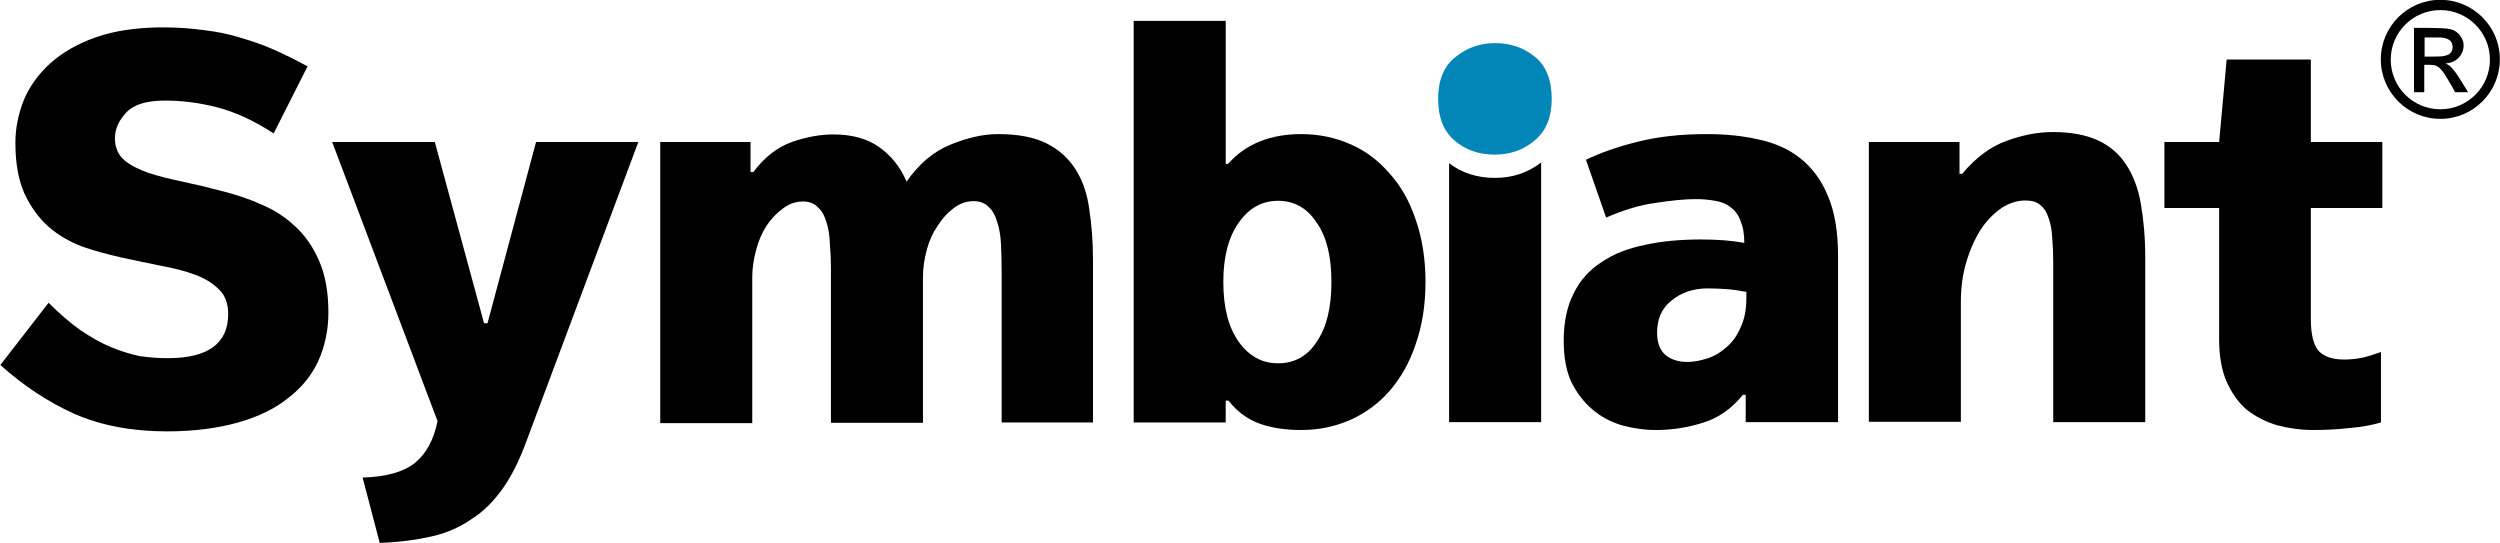
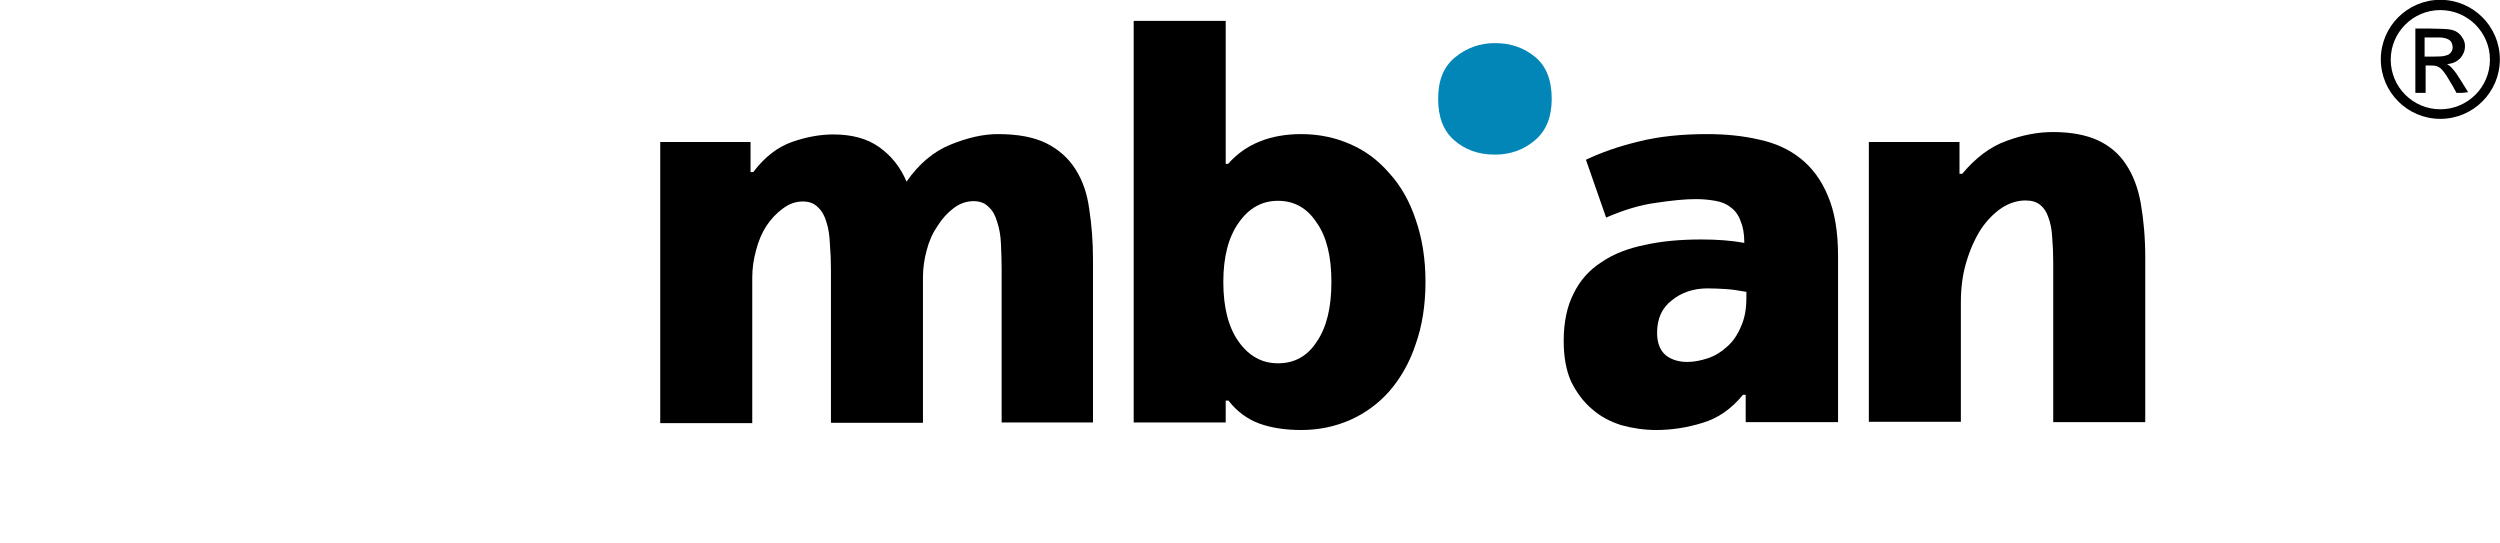
<svg xmlns="http://www.w3.org/2000/svg" xmlns:ns1="http://www.inkscape.org/namespaces/inkscape" xmlns:ns2="http://sodipodi.sourceforge.net/DTD/sodipodi-0.dtd" version="1.1" id="svg8" ns1:version="0.92.1 r15371" ns2:docname="logo-text.svg" x="0px" y="0px" viewBox="154.2 198.7 730.8 158.8" style="enable-background:new 154.2 198.7 730.8 158.8;" xml:space="preserve">
  <style type="text/css">
	.st0{fill:#0286B8;}
</style>
  <ns2:namedview ns1:cy="-28.342823" ns1:zoom="0.35" ns1:cx="909.7486" bordercolor="#666666" pagecolor="#ffffff" borderopacity="1.0" id="base" showgrid="false" ns1:pageshadow="2" ns1:window-width="1920" ns1:window-height="1056" ns1:window-x="0" ns1:pageopacity="0.0" ns1:document-units="mm" ns1:current-layer="layer1" ns1:window-y="24" ns1:window-maximized="1">
	</ns2:namedview>
-   <path id="path14" ns1:connector-curvature="0" d="M203,324.8c-10.2,0-19.2-1.7-27-5.1c-7.8-3.5-15-8.3-21.7-14.3l14.1-18.2  c3.2,3.2,6.3,5.9,9.3,8c3.1,2.1,6.1,3.8,9,5s5.6,2,8.3,2.6c2.8,0.4,5.5,0.6,8.3,0.6c11.7,0,17.6-4.3,17.6-12.9  c0-3.1-0.9-5.5-2.7-7.2c-1.8-1.8-4.2-3.3-7-4.3c-2.9-1.1-6.2-1.9-9.9-2.6c-3.7-0.7-7.6-1.6-11.5-2.4c-3.9-0.9-7.8-1.9-11.5-3.2  c-3.7-1.4-7-3.3-9.9-5.8c-2.9-2.6-5.2-5.8-7-9.6c-1.8-4-2.7-8.9-2.7-14.9c0-4.2,0.8-8.3,2.4-12.4c1.7-4.1,4.3-7.7,7.7-10.8  c3.5-3.2,8-5.8,13.4-7.7c5.4-1.9,12-2.9,19.7-2.9c4.3,0,8.2,0.3,11.8,0.8c3.6,0.4,7.1,1.1,10.4,2.1c3.4,1,6.7,2.1,9.9,3.5  c3.2,1.4,6.6,3.1,10.1,5l-9.9,19.6c-6-3.9-11.6-6.4-16.8-7.7c-5.1-1.3-10.1-1.9-15-1.9c-5.2,0-9,1.1-11.2,3.4s-3.4,4.8-3.4,7.6  c0,2.7,0.9,4.8,2.7,6.4c1.8,1.5,4.2,2.7,7,3.7c3,1,6.3,1.8,10.1,2.6s7.5,1.7,11.3,2.7c3.9,1,7.8,2.2,11.5,3.9c3.7,1.5,7,3.6,9.9,6.3  c3,2.7,5.4,6.1,7.2,10.3c1.8,4.1,2.7,9.1,2.7,15.1c0,5-1,9.7-2.9,14c-1.9,4.2-4.8,7.8-8.8,10.9c-3.8,3.1-8.7,5.5-14.7,7.2  C217.7,323.9,210.9,324.8,203,324.8L203,324.8z" />
-   <path id="path16" ns1:connector-curvature="0" d="M260.2,338.3c7-0.2,12.1-1.7,15.3-4.3c3.3-2.7,5.5-6.7,6.6-12.2l-30.8-81.6  h30l14.4,53h1l14.2-53h29.9L308,327.9c-2,5.5-4.3,10-6.9,13.7c-2.6,3.6-5.5,6.6-9,8.8c-3.4,2.4-7.3,4.1-11.7,5.1s-9.4,1.7-15.2,1.9  L260.2,338.3z" />
  <path id="path18" ns1:connector-curvature="0" d="M347.2,240.2h26.4v8.8h0.8c3.3-4.4,7.1-7.3,11.3-8.8  c4.3-1.5,8.3-2.2,12.1-2.2c5.4,0,9.9,1.2,13.4,3.7c3.5,2.5,6.2,5.8,8,10.1c3.6-5.2,7.9-8.8,12.8-10.8c4.9-2,9.5-3.1,13.9-3.1  c5.9,0,10.6,0.9,14.2,2.7c3.6,1.8,6.4,4.3,8.5,7.6s3.4,7.1,4,11.6c0.7,4.5,1.1,9.4,1.1,14.8v47.6H447v-44.8c0-2.6-0.1-5-0.2-7.4  c-0.1-2.5-0.5-4.6-1.1-6.4c-0.5-1.8-1.3-3.3-2.4-4.3c-1.1-1.2-2.6-1.8-4.5-1.8c-2.1,0-4.1,0.7-5.9,2.1c-1.7,1.3-3.3,3-4.6,5.1  c-1.4,2-2.5,4.4-3.2,7.1c-0.7,2.6-1.1,5.2-1.1,7.9v42.6h-26.9v-44.8c0-2.6-0.1-5-0.3-7.4c-0.1-2.5-0.4-4.6-1-6.4  c-0.5-1.8-1.3-3.3-2.4-4.3c-1.1-1.2-2.6-1.8-4.5-1.8c-2.1,0-4.1,0.7-5.9,2.1c-1.8,1.3-3.4,3-4.8,5.1c-1.3,2-2.3,4.4-3,7.1  c-0.7,2.6-1.1,5.2-1.1,7.9v42.6h-26.9V240.2z" />
  <path id="path20" ns1:connector-curvature="0" d="M512.6,246.6h0.6c5.1-5.8,12.3-8.7,21.4-8.7c5.1,0,9.9,1,14.2,2.9  c4.5,1.9,8.3,4.8,11.5,8.5c3.3,3.6,5.9,8.1,7.7,13.5c1.9,5.4,2.9,11.5,2.9,18.3s-1,13-2.9,18.3c-1.8,5.4-4.4,9.9-7.7,13.7  c-3.2,3.6-7,6.4-11.5,8.4c-4.4,1.9-9.1,2.9-14.2,2.9c-4.6,0-8.7-0.6-12.3-1.9c-3.5-1.3-6.5-3.5-9-6.7h-0.8v6.4h-26.9V204.8h26.9  V246.6z M527.8,304.9c4.8,0,8.6-2.1,11.3-6.3c2.9-4.2,4.3-10,4.3-17.5c0-7.4-1.4-13.2-4.3-17.3c-2.8-4.3-6.6-6.4-11.3-6.4  c-4.7,0-8.5,2.1-11.5,6.4c-3,4.2-4.5,10-4.5,17.3c0,7.5,1.5,13.3,4.5,17.5S523.1,304.9,527.8,304.9z" />
  <path id="path24" ns1:connector-curvature="0" d="M653.2,237.9c5.4,0,10.5,0.5,15.2,1.6c4.7,1,8.7,2.8,12.1,5.5  c3.4,2.7,6.1,6.3,8,10.9c2,4.6,3,10.5,3,17.7v48.5h-27v-8h-0.8c-3.4,4.2-7.4,6.9-11.8,8.2c-4.5,1.4-9,2.1-13.6,2.1  c-3.4,0-6.8-0.5-10.1-1.4c-3.2-1-6.1-2.5-8.6-4.7c-2.5-2.1-4.5-4.8-6.1-8c-1.5-3.3-2.2-7.3-2.2-12c0-5.5,1-10.1,2.9-13.8  c1.9-3.9,4.6-6.9,8.2-9.2c3.5-2.4,7.7-4,12.6-5c4.9-1.1,10.4-1.6,16.5-1.6c4.6,0,8.8,0.3,12.6,1c0-2.7-0.4-4.8-1.1-6.4  c-0.6-1.7-1.6-3.1-2.9-4c-1.2-1-2.7-1.6-4.5-1.9c-1.7-0.3-3.6-0.5-5.6-0.5c-3.3,0-7.2,0.4-11.8,1.1c-4.6,0.6-9.4,2.1-14.5,4.3  l-5.9-16.9c4.4-2.1,9.5-3.9,15.3-5.3C639,238.6,645.7,237.9,653.2,237.9z M664.6,284c-2.2-0.4-4.2-0.7-5.9-0.8  c-1.7-0.1-3.5-0.2-5.3-0.2c-4.2,0-7.7,1.2-10.5,3.5c-2.9,2.2-4.3,5.4-4.3,9.5c0,3,0.9,5.2,2.6,6.6c1.7,1.3,3.8,1.9,6.2,1.9  c2,0,4-0.4,6.1-1.1c2.1-0.7,4-1.9,5.6-3.4c1.7-1.5,3-3.4,4-5.8c1.1-2.4,1.6-5.1,1.6-8.4V284z" />
  <path id="path26" ns1:connector-curvature="0" d="M700.6,240.2h26.4v9.3h0.8c4-4.8,8.4-8,12.9-9.6c4.6-1.7,9.1-2.6,13.6-2.6  c5.2,0,9.6,0.8,13.1,2.4c3.5,1.6,6.3,4,8.3,7.1c2,3,3.5,6.8,4.3,11.4s1.3,9.9,1.3,15.7v48.2h-26.9v-46.6c0-2.7-0.1-5.1-0.3-7.4  c-0.1-2.2-0.5-4.2-1.1-5.8c-0.5-1.6-1.3-2.8-2.4-3.7c-1.1-0.9-2.5-1.3-4.3-1.3c-2.3,0-4.7,0.7-7,2.2c-2.2,1.5-4.3,3.6-6.1,6.3  c-1.7,2.7-3.1,5.8-4.2,9.5c-1.1,3.6-1.6,7.6-1.6,11.7v35h-26.9V240.2z" />
-   <path id="path28" ns1:connector-curvature="0" d="M829.7,259.5v32.3c0,4.7,0.8,7.9,2.4,9.6c1.6,1.6,4,2.4,7.4,2.4  c1.8,0,3.7-0.2,5.6-0.6c1.9-0.5,3.6-1.1,5.1-1.6v20.6c-2.5,0.7-5.4,1.3-9,1.6c-3.5,0.4-7.1,0.6-10.7,0.6c-3.7,0-7.3-0.5-10.7-1.4  c-3.3-1-6.2-2.5-8.8-4.5c-2.5-2.1-4.4-4.9-5.9-8.2c-1.5-3.4-2.2-7.6-2.2-12.4v-38.4h-16v-19.3h16l2.2-24.1h24.6v24.1h20.9v19.3  H829.7z" />
-   <path d="M591.2,250.7c-5.3,0-9.8-1.5-13.4-4.3v75.7h26.9v-75.9C600.8,249.2,596.4,250.7,591.2,250.7z" />
  <path class="st0" d="M574.6,227.6c0-5.4,1.6-9.4,4.9-12.1c3.4-2.8,7.3-4.2,11.7-4.2c4.5,0,8.4,1.3,11.7,4s4.9,6.8,4.9,12.3  c0,5.3-1.6,9.3-4.9,12.1s-7.2,4.2-11.7,4.2c-4.8,0-8.7-1.4-11.9-4.2S574.6,232.9,574.6,227.6z" />
  <g id="layer1" transform="translate(-1036.401,9.579)" ns1:label="1. rÃ©teg" ns1:groupmode="layer">
    <g id="g2226" transform="translate(-101.941,229.367)">
      <path d="M2005.9-40.3c-9.6,0-17.4,7.8-17.4,17.4s7.8,17.4,17.4,17.4c9.6,0,17.4-7.8,17.4-17.4S2015.5-40.3,2005.9-40.3z     M2005.9-8.3c-8,0-14.5-6.5-14.5-14.5s6.5-14.5,14.5-14.5c8,0,14.5,6.5,14.5,14.5S2013.9-8.3,2005.9-8.3z" />
-       <path d="M2014-13.3c0-0.1-0.3-0.5-0.6-1c-0.3-0.5-0.9-1.4-1.3-2.1c-1.1-1.8-1.8-2.8-2.5-3.6c-0.7-0.8-1-1.1-1.8-1.5l-0.4-0.2    l0.2,0c1.6-0.2,2.7-0.7,3.7-1.7c0.9-1,1.4-2.2,1.4-3.5c0-0.8-0.1-1.3-0.5-2.1c-0.3-0.5-0.6-1-1-1.4c-0.9-0.9-1.8-1.3-3.4-1.5    c-1-0.1-1.3-0.1-5.5-0.2l-4.1,0v9.4v9.4h1.5h1.5v-4v-4l1.1,0c1.5,0,2.1,0.1,2.6,0.4c0.7,0.3,1.4,1.1,2.3,2.4    c0.5,0.8,0.7,1.2,2.1,3.5c0.1,0.2,0.2,0.4,0.3,0.6c0.1,0.1,0.2,0.4,0.4,0.7l0.2,0.4h1.8L2014-13.3L2014-13.3z M2006.5-23.8    c-0.3,0-0.9,0.1-2.8,0.1l-2.4,0v-2.8v-2.8l2.5,0c2,0,2.6,0,2.9,0.1c0.6,0.1,1,0.2,1.4,0.4c0.7,0.3,1.2,0.9,1.3,1.7    c0.1,0.3,0.1,0.4,0.1,0.7c0,0.8-0.3,1.3-0.8,1.8c-0.2,0.2-0.4,0.3-0.6,0.4C2007.7-24.1,2007.3-23.9,2006.5-23.8z" />
+       <path d="M2014-13.3c0-0.1-0.3-0.5-0.6-1c-0.3-0.5-0.9-1.4-1.3-2.1c-1.1-1.8-1.8-2.8-2.5-3.6c-0.7-0.8-1-1.1-1.8-1.5l0.2,0c1.6-0.2,2.7-0.7,3.7-1.7c0.9-1,1.4-2.2,1.4-3.5c0-0.8-0.1-1.3-0.5-2.1c-0.3-0.5-0.6-1-1-1.4c-0.9-0.9-1.8-1.3-3.4-1.5    c-1-0.1-1.3-0.1-5.5-0.2l-4.1,0v9.4v9.4h1.5h1.5v-4v-4l1.1,0c1.5,0,2.1,0.1,2.6,0.4c0.7,0.3,1.4,1.1,2.3,2.4    c0.5,0.8,0.7,1.2,2.1,3.5c0.1,0.2,0.2,0.4,0.3,0.6c0.1,0.1,0.2,0.4,0.4,0.7l0.2,0.4h1.8L2014-13.3L2014-13.3z M2006.5-23.8    c-0.3,0-0.9,0.1-2.8,0.1l-2.4,0v-2.8v-2.8l2.5,0c2,0,2.6,0,2.9,0.1c0.6,0.1,1,0.2,1.4,0.4c0.7,0.3,1.2,0.9,1.3,1.7    c0.1,0.3,0.1,0.4,0.1,0.7c0,0.8-0.3,1.3-0.8,1.8c-0.2,0.2-0.4,0.3-0.6,0.4C2007.7-24.1,2007.3-23.9,2006.5-23.8z" />
    </g>
  </g>
</svg>